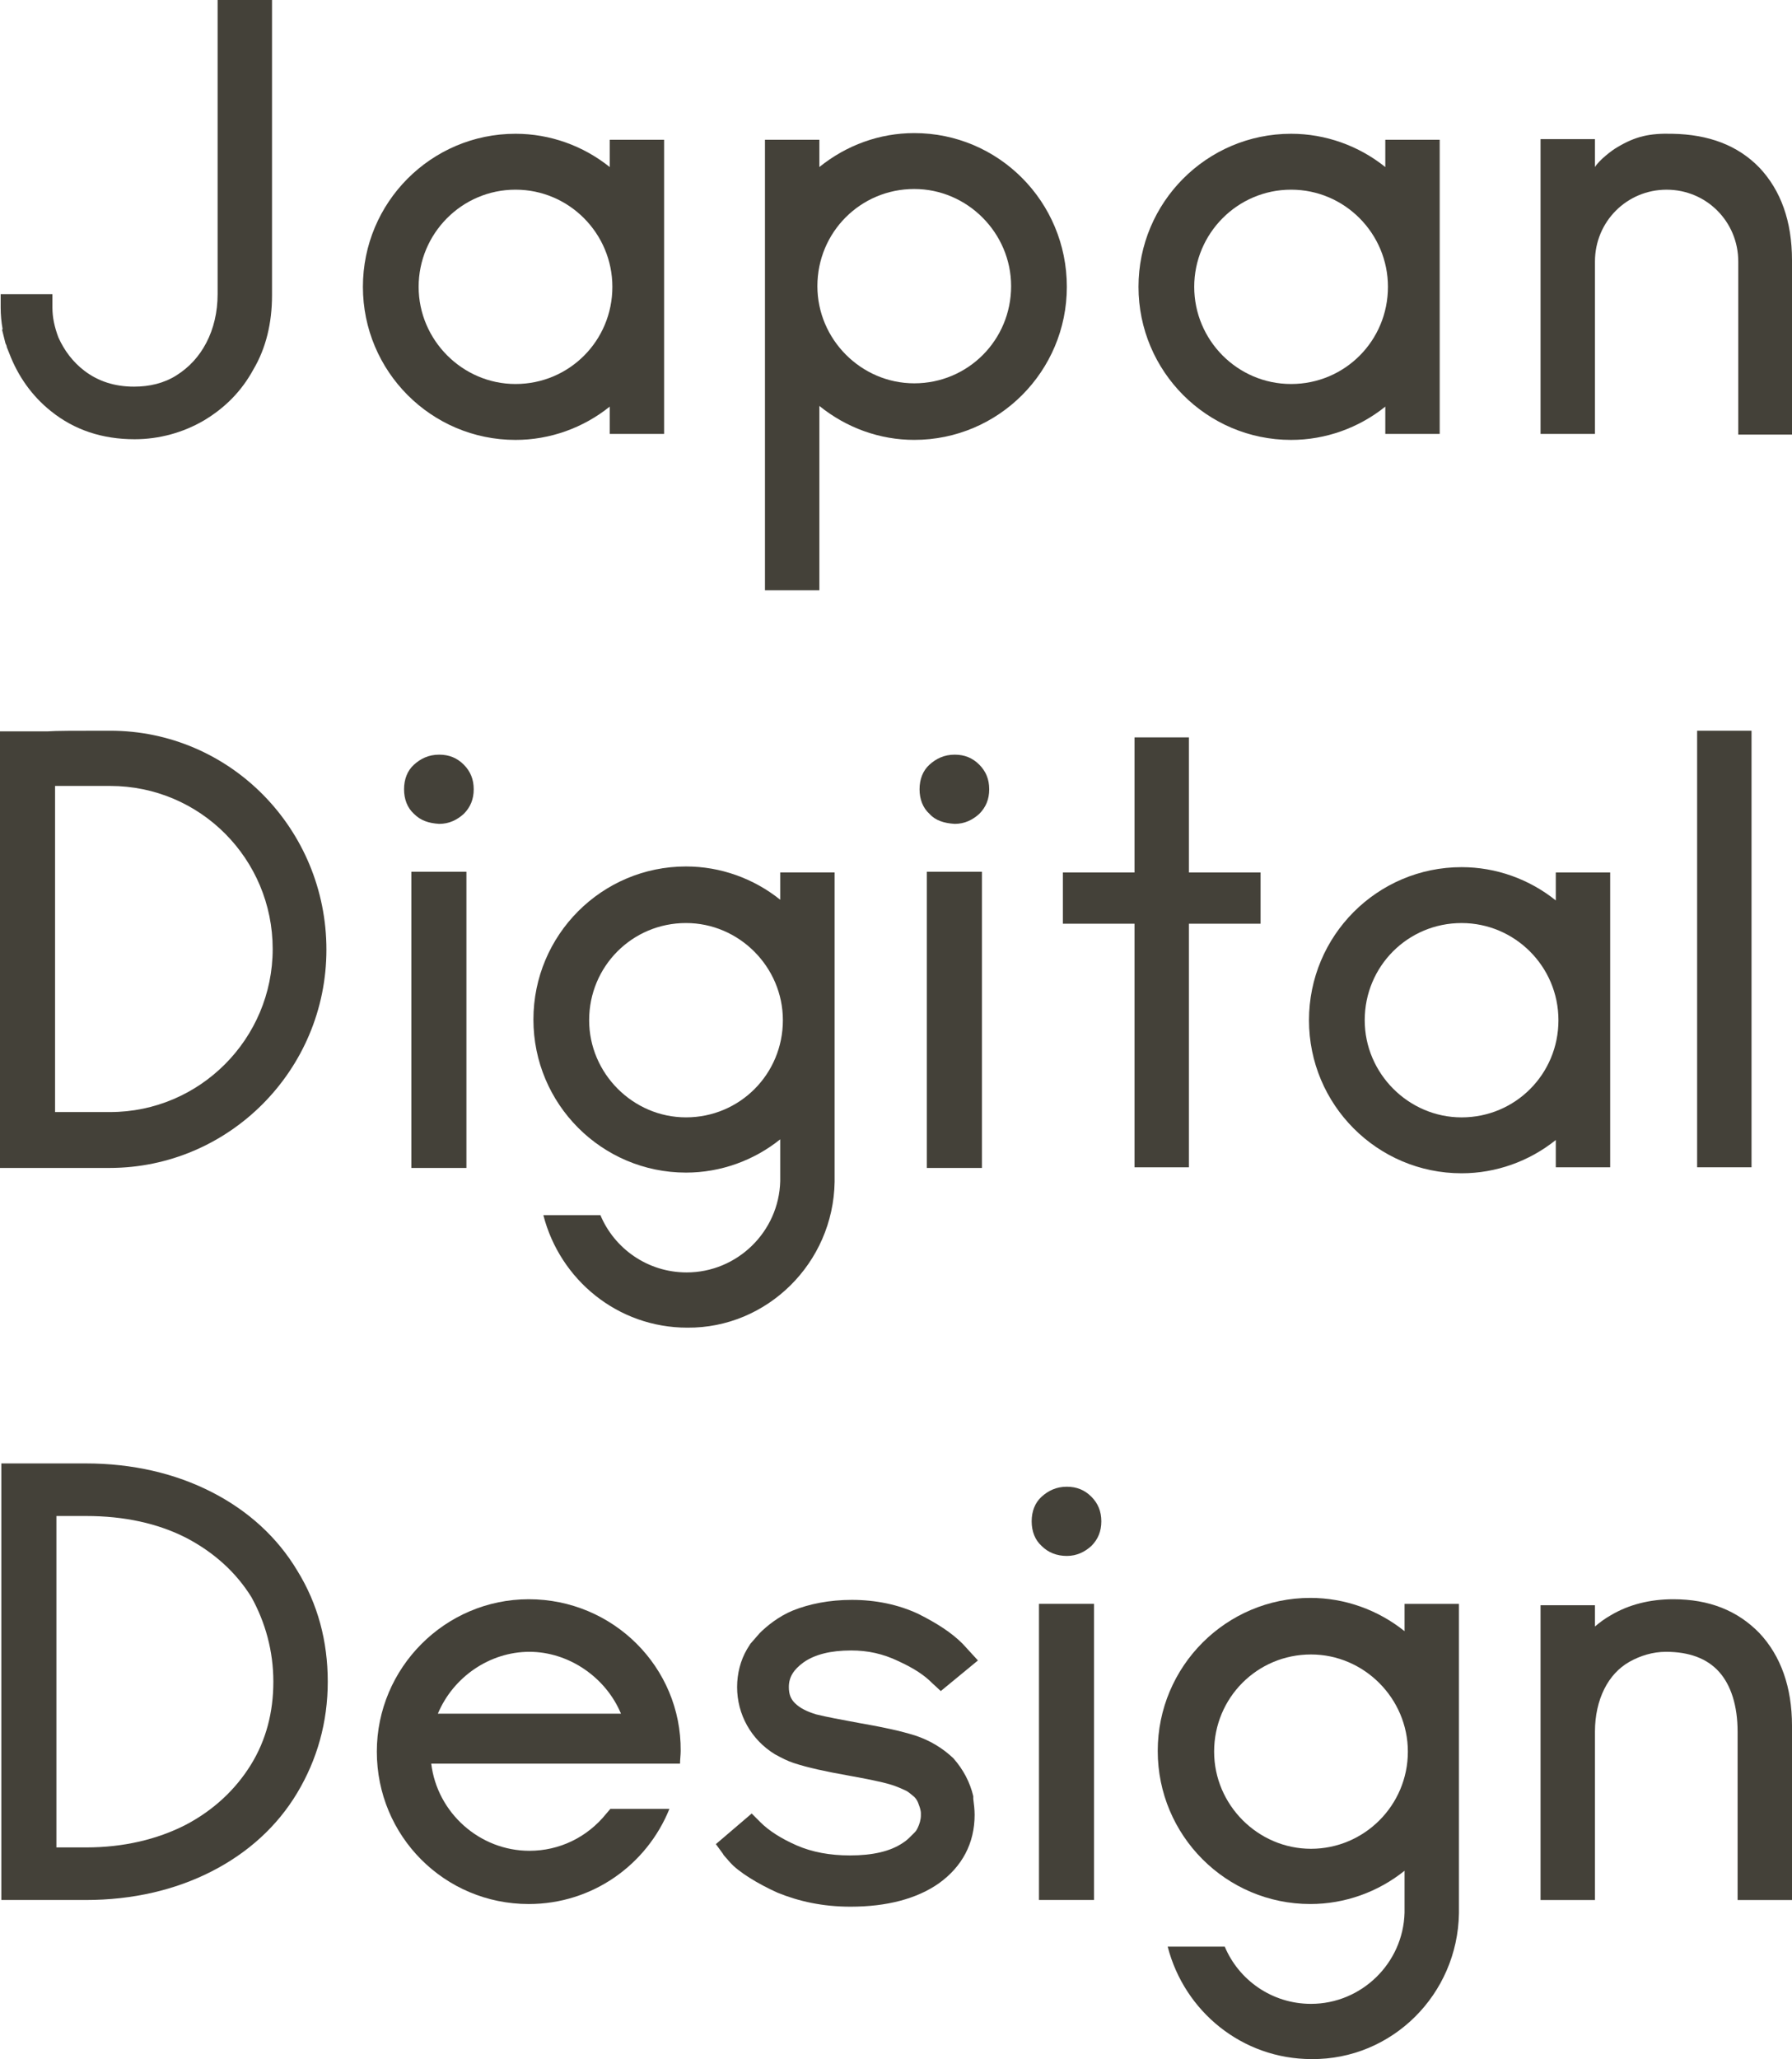
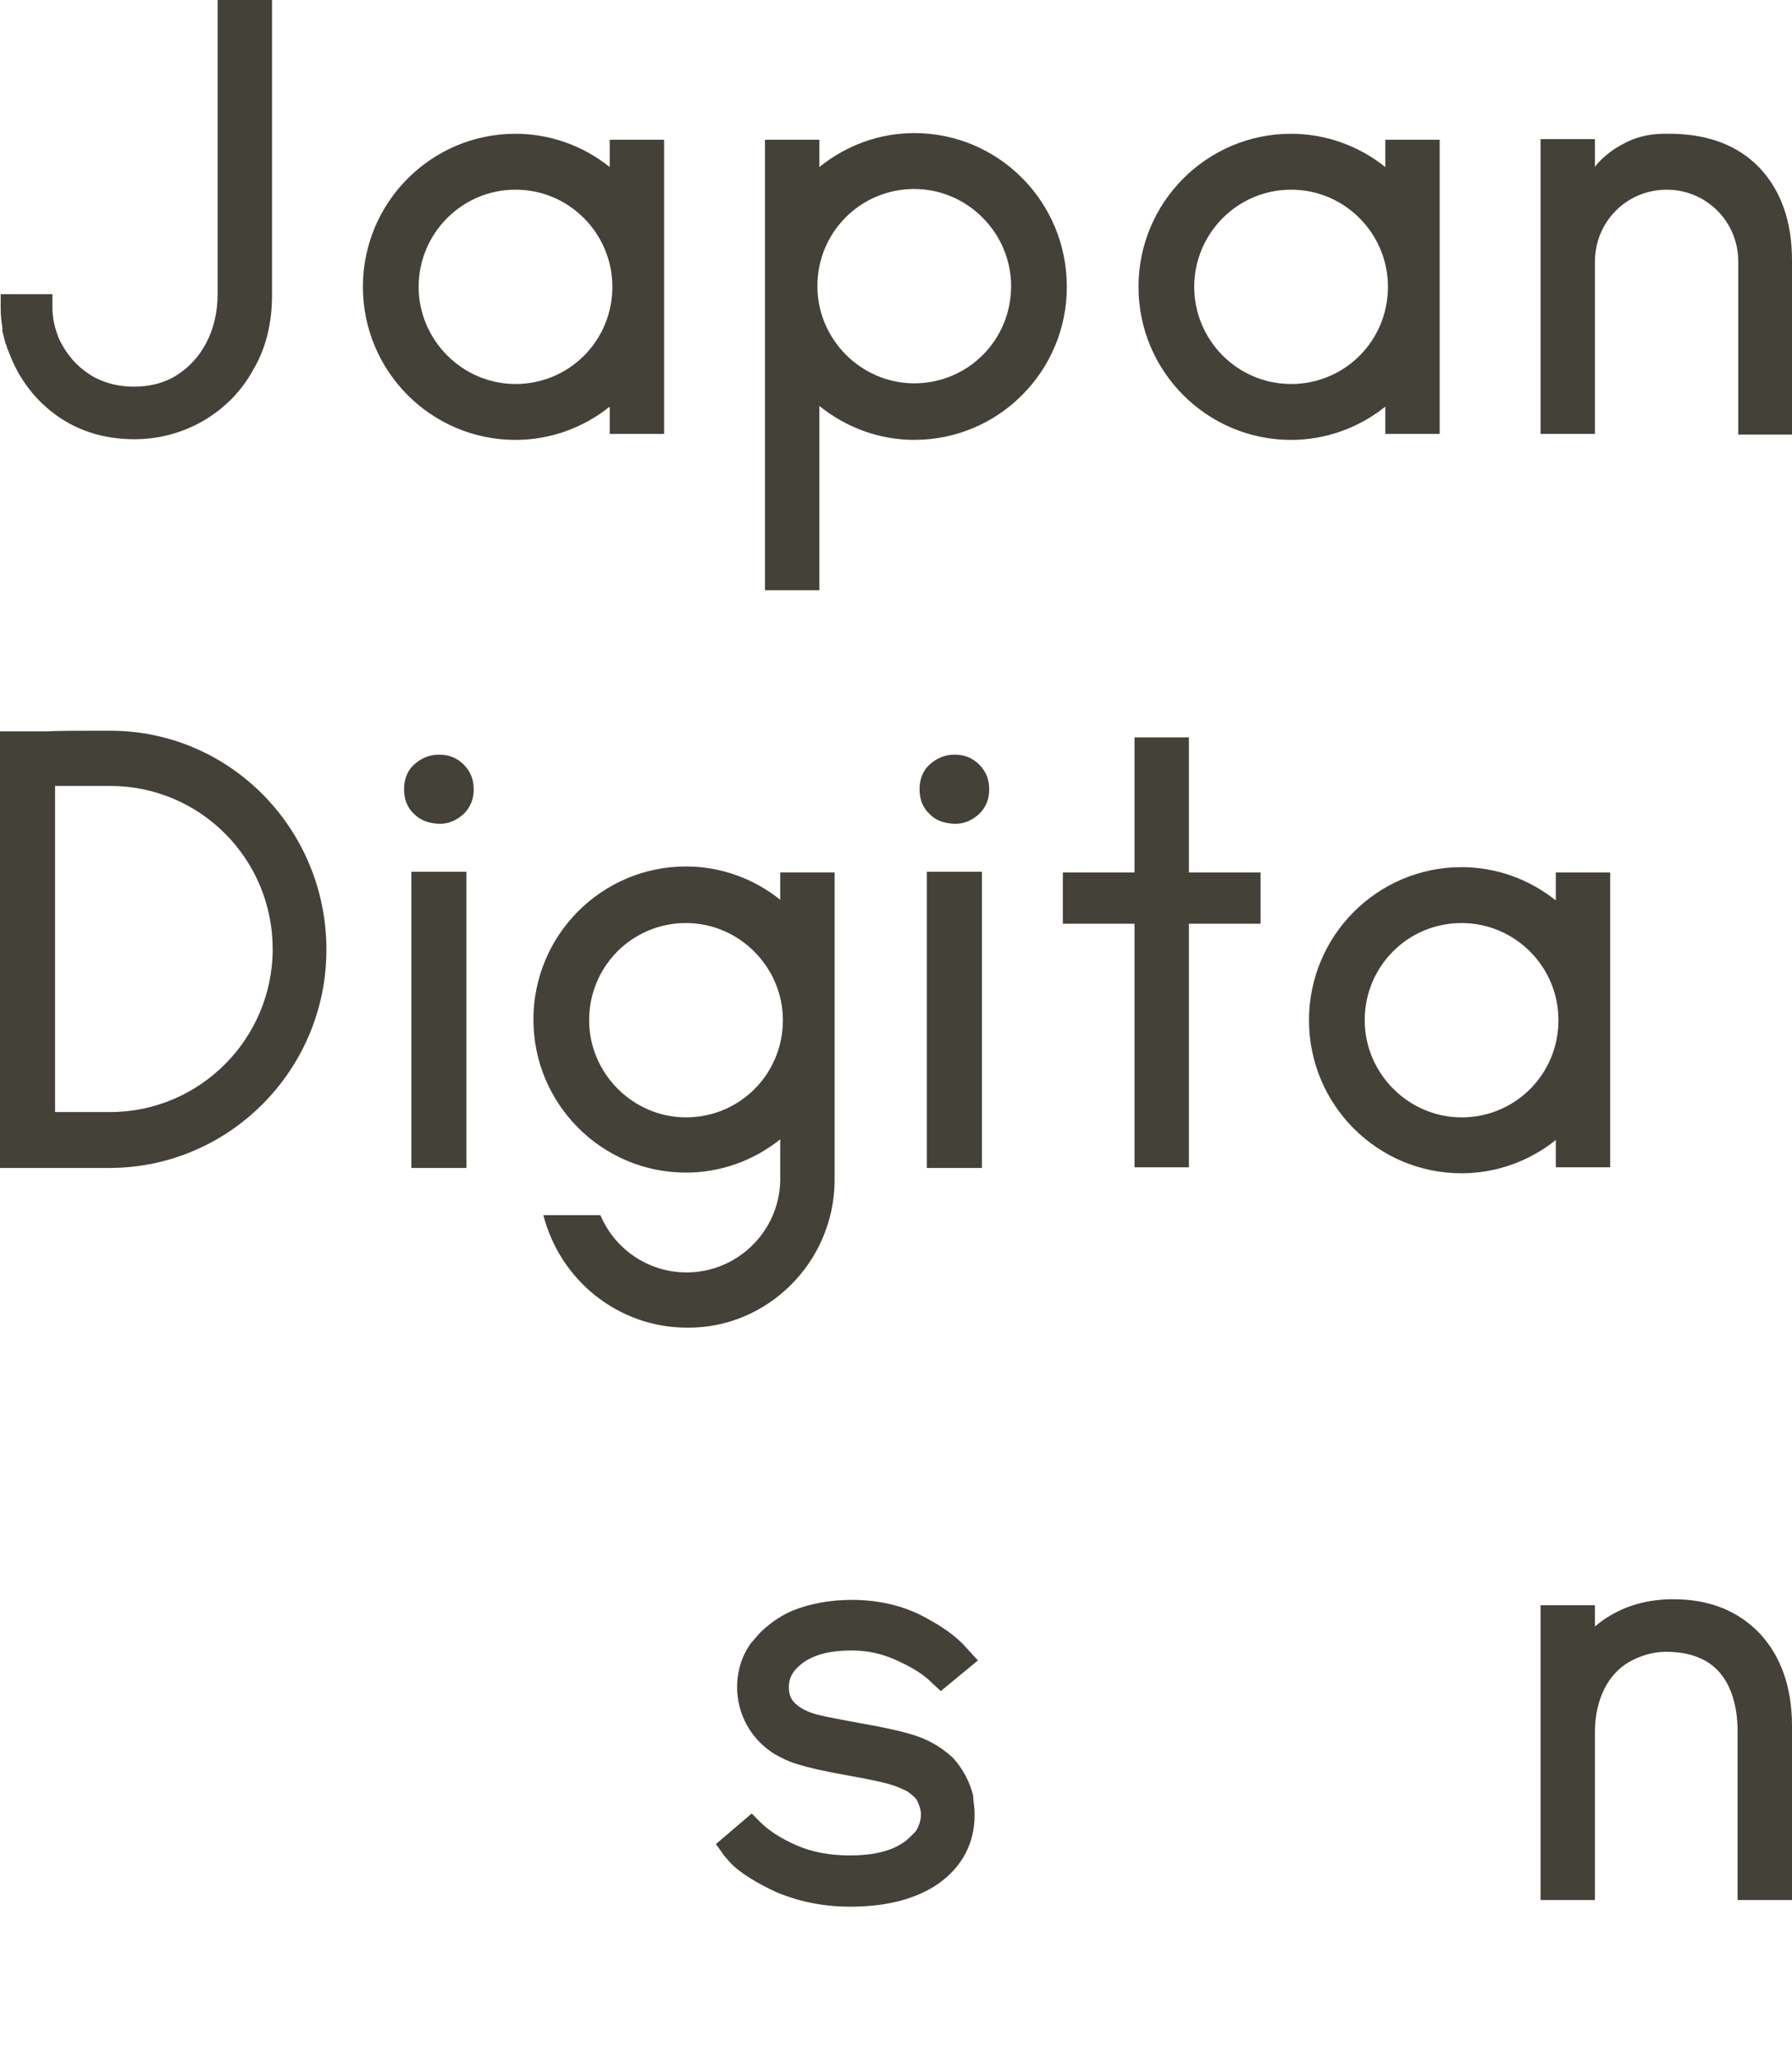
<svg xmlns="http://www.w3.org/2000/svg" width="215" height="247" viewBox="0 0 215 247" fill="none">
-   <path d="M210.144 87.654H203.617V140.024H210.144V87.654Z" fill="#444139" />
  <path d="M186.66 108.013C183.476 105.458 179.496 104.021 175.357 104.021C165.248 104.021 157.049 112.244 157.049 122.383C157.049 132.521 165.248 140.744 175.357 140.744C179.496 140.744 183.476 139.307 186.66 136.753V140.026H193.187V104.66H186.66V108.013ZM186.978 122.383C186.978 128.849 181.804 134.038 175.357 134.038C168.989 134.038 163.735 128.769 163.735 122.383C163.735 115.916 168.909 110.727 175.357 110.727C181.725 110.727 186.978 115.916 186.978 122.383Z" fill="#444139" />
  <path d="M13.214 87.654C8.915 87.654 6.766 87.654 5.652 87.734H0V140.104H4.935H13.134C27.462 140.104 39.163 128.369 39.163 113.919C39.163 99.469 27.621 87.654 13.214 87.654ZM32.716 113.839C32.716 124.616 23.96 133.398 13.214 133.398H6.607V94.28C8.358 94.28 11.303 94.28 13.214 94.28C24.039 94.28 32.716 103.062 32.716 113.839Z" fill="#444139" />
  <path d="M142.644 88.455H136.116V104.661H127.52V110.808H136.116V140.026H142.644V110.808H151.24V104.661H142.644V88.455Z" fill="#444139" />
  <path d="M111.52 97.632C110.724 96.914 110.326 95.876 110.326 94.679C110.326 93.481 110.724 92.443 111.52 91.725C112.316 91.006 113.271 90.527 114.545 90.527C115.739 90.527 116.694 90.927 117.49 91.725C118.286 92.523 118.684 93.481 118.684 94.679C118.684 95.876 118.286 96.834 117.49 97.632C116.694 98.351 115.739 98.83 114.545 98.83C113.271 98.75 112.237 98.431 111.52 97.632ZM111.202 104.578H117.809V140.103H111.202V104.578Z" fill="#444139" />
  <path d="M49.671 97.632C48.875 96.914 48.477 95.876 48.477 94.679C48.477 93.481 48.875 92.443 49.671 91.725C50.467 91.006 51.422 90.527 52.695 90.527C53.889 90.527 54.845 90.927 55.641 91.725C56.437 92.523 56.835 93.481 56.835 94.679C56.835 95.876 56.437 96.834 55.641 97.632C54.845 98.351 53.889 98.83 52.695 98.83C51.422 98.75 50.467 98.431 49.671 97.632ZM49.352 104.578H55.959V140.103H49.352V104.578Z" fill="#444139" />
  <path d="M100.136 141.78C100.136 141.7 100.136 104.658 100.136 104.658H93.609V107.931C90.425 105.376 86.445 103.939 82.306 103.939C72.197 103.939 63.998 112.162 63.998 122.301C63.998 132.439 72.197 140.662 82.306 140.662C86.445 140.662 90.425 139.225 93.609 136.671C93.609 136.671 93.609 141.62 93.609 141.7C93.45 147.767 88.435 152.637 82.386 152.637C77.689 152.637 73.709 149.763 72.038 145.771H65.192C67.182 153.515 74.107 159.263 82.465 159.263C92.017 159.343 99.977 151.519 100.136 141.78ZM82.306 134.036C75.938 134.036 70.684 128.767 70.684 122.381C70.684 115.914 75.859 110.725 82.306 110.725C88.674 110.725 93.928 115.994 93.928 122.381C93.928 128.847 88.754 134.036 82.306 134.036Z" fill="#444139" />
-   <path d="M25.393 178.982C21.015 176.746 15.921 175.549 10.269 175.549H0.16V227.919H10.269C15.921 227.919 21.015 226.721 25.393 224.486C29.771 222.251 33.274 219.057 35.662 215.066C38.05 211.074 39.323 206.603 39.323 201.734C39.323 196.864 38.129 192.393 35.662 188.402C33.274 184.41 29.771 181.217 25.393 178.982ZM32.796 201.734C32.796 205.406 31.921 208.759 30.09 211.713C28.259 214.667 25.632 217.141 22.289 218.898C18.866 220.654 14.807 221.612 10.349 221.612H6.767V181.856H10.349C14.886 181.856 18.946 182.734 22.369 184.49C25.712 186.246 28.339 188.641 30.169 191.595C31.841 194.629 32.796 198.061 32.796 201.734Z" fill="#444139" />
  <path d="M211.1 195.911C208.473 193.197 205.05 191.84 200.752 191.84C197.966 191.84 195.419 192.478 193.27 193.756C192.553 194.155 191.916 194.634 191.359 195.113V192.558H184.832V227.924H191.359V207.726C191.359 205.81 191.757 204.054 192.474 202.617C193.19 201.18 194.225 200.063 195.498 199.344C196.772 198.626 198.284 198.147 199.876 198.147C202.662 198.147 204.812 198.945 206.244 200.542C207.677 202.138 208.473 204.613 208.473 207.726V227.924H215V207.008C215 202.378 213.647 198.626 211.1 195.911Z" fill="#444139" />
  <path d="M116.773 215.468C116.375 213.792 115.579 212.275 114.385 210.918C113.032 209.641 111.52 208.763 109.848 208.204C108.097 207.645 105.868 207.166 103.082 206.687C100.933 206.288 99.182 205.968 97.908 205.649C96.874 205.33 95.998 204.931 95.361 204.292C94.883 203.813 94.645 203.254 94.645 202.376C94.645 201.178 95.202 200.3 96.396 199.422C97.749 198.464 99.659 197.985 102.127 197.985C104.117 197.985 105.948 198.384 107.779 199.263C109.689 200.141 110.883 200.939 111.838 201.897L112.873 202.855L117.331 199.183L115.5 197.187C114.147 195.83 112.395 194.712 110.167 193.594C107.779 192.477 105.072 191.918 102.207 191.918C99.5 191.918 97.112 192.397 95.122 193.195C93.371 193.914 91.938 195.111 91.142 195.91L90.028 197.187L89.63 197.826C88.834 199.183 88.436 200.779 88.436 202.376C88.436 205.649 90.108 208.683 92.973 210.439C93.849 210.918 94.486 211.237 95.202 211.477C96.874 212.036 99.102 212.515 101.809 212.994C103.958 213.393 105.709 213.712 106.983 214.111C107.301 214.191 108.256 214.59 108.575 214.75C108.973 214.91 109.291 215.229 109.689 215.548C109.928 215.788 110.087 216.027 110.246 216.506C110.405 216.905 110.485 217.305 110.485 217.464V217.784C110.485 218.263 110.326 218.821 110.087 219.3C110.007 219.46 109.928 219.62 109.769 219.779C109.689 219.859 109.609 219.939 109.53 220.019L109.371 220.178C109.052 220.498 108.734 220.817 108.336 221.057C106.823 222.094 104.674 222.573 101.968 222.573C99.58 222.573 97.431 222.174 95.6 221.376C93.769 220.578 92.257 219.62 91.222 218.582L90.187 217.544L85.889 221.216L86.764 222.414C86.764 222.494 87.003 222.733 87.56 223.372C88.595 224.569 90.983 226.006 93.291 227.044C95.839 228.082 98.704 228.721 102.047 228.721C106.425 228.721 110.007 227.763 112.634 225.926C115.42 223.931 116.933 221.136 116.933 217.704C116.933 217.065 116.853 216.426 116.773 215.788V215.468Z" fill="#444139" />
-   <path d="M124.971 185.449C124.175 184.73 123.777 183.692 123.777 182.495C123.777 181.298 124.175 180.26 124.971 179.541C125.767 178.823 126.723 178.344 127.996 178.344C129.19 178.344 130.145 178.743 130.941 179.541C131.737 180.34 132.135 181.298 132.135 182.495C132.135 183.692 131.737 184.65 130.941 185.449C130.145 186.167 129.19 186.646 127.996 186.646C126.802 186.646 125.767 186.247 124.971 185.449ZM124.653 192.394H131.26V227.919H124.653V192.394Z" fill="#444139" />
-   <path d="M63.439 191.84C53.41 191.84 45.211 200.063 45.211 210.121C45.211 220.26 53.33 228.403 63.439 228.403C71.081 228.403 77.608 223.693 80.315 216.987H73.23L72.753 217.546C70.444 220.42 67.101 222.016 63.519 222.016C57.549 222.016 52.455 217.466 51.738 211.558H81.588C81.588 211.079 81.668 210.521 81.668 210.042C81.747 199.983 73.549 191.84 63.439 191.84ZM52.534 205.571C54.365 201.18 58.743 198.147 63.519 198.147C68.215 198.147 72.673 201.18 74.504 205.571H52.534Z" fill="#444139" />
-   <path d="M175.041 229.52C175.041 229.44 175.041 192.398 175.041 192.398H168.514V195.671C165.33 193.117 161.35 191.68 157.21 191.68C147.101 191.68 138.902 199.902 138.902 210.041C138.902 220.18 147.101 228.402 157.21 228.402C161.35 228.402 165.33 226.965 168.514 224.411C168.514 224.411 168.514 229.36 168.514 229.44C168.354 235.507 163.34 240.377 157.29 240.377C152.594 240.377 148.614 237.503 146.942 233.512H140.096C142.086 241.255 149.012 247.003 157.37 247.003C167.001 247.083 174.882 239.26 175.041 229.52ZM157.29 221.776C150.922 221.776 145.668 216.507 145.668 210.121C145.668 203.654 150.842 198.465 157.29 198.465C163.658 198.465 168.912 203.734 168.912 210.121C168.912 216.587 163.658 221.776 157.29 221.776Z" fill="#444139" />
  <path d="M26.109 35.286C26.109 37.441 25.632 39.437 24.756 41.113C23.881 42.79 22.686 44.067 21.174 45.025C19.662 45.983 17.91 46.382 16.08 46.382C13.771 46.382 11.781 45.744 10.11 44.466C8.756 43.429 7.722 42.071 7.005 40.475C6.528 39.197 6.289 38.08 6.289 36.882V35.286H0.08V36.882C0.08 37.761 0.16 38.639 0.319 39.517H0.239L0.637 41.113C0.637 41.193 0.717 41.273 0.796 41.513C0.796 41.672 0.876 41.752 0.956 41.992L1.115 42.391C2.15 45.105 3.821 47.5 6.13 49.336C8.916 51.571 12.259 52.689 16.159 52.689C19.105 52.689 21.97 51.891 24.438 50.454C26.985 48.937 28.975 46.941 30.408 44.307C31.92 41.752 32.636 38.718 32.636 35.445V0H26.109V35.286Z" fill="#444139" />
  <path d="M73.152 20.038C69.968 17.484 65.988 16.047 61.849 16.047C51.74 16.047 43.541 24.27 43.541 34.408C43.541 44.547 51.74 52.77 61.849 52.77C65.988 52.77 69.968 51.333 73.152 48.778V52.051H79.679V16.765H73.152V20.038ZM73.471 34.408C73.471 40.875 68.297 46.064 61.849 46.064C55.481 46.064 50.227 40.795 50.227 34.408C50.227 28.022 55.401 22.753 61.849 22.753C68.297 22.753 73.471 28.022 73.471 34.408Z" fill="#444139" />
  <path d="M166.205 20.038C163.021 17.484 159.041 16.047 154.902 16.047C144.793 16.047 136.594 24.27 136.594 34.408C136.594 44.547 144.793 52.77 154.902 52.77C159.041 52.77 163.021 51.333 166.205 48.778V52.051H172.732V16.765H166.205V20.038ZM166.523 34.408C166.523 40.875 161.349 46.064 154.902 46.064C148.454 46.064 143.28 40.795 143.28 34.408C143.28 28.022 148.454 22.753 154.902 22.753C161.349 22.753 166.523 28.022 166.523 34.408Z" fill="#444139" />
  <path d="M109.689 15.965C105.55 15.965 101.57 17.402 98.306 20.036V16.763H91.779V70.809H98.306V48.696C101.57 51.33 105.55 52.767 109.689 52.767C119.799 52.767 127.997 44.545 127.997 34.406C127.997 24.188 119.799 15.965 109.689 15.965ZM109.689 45.982C103.321 45.982 98.068 40.713 98.068 34.326C98.068 27.86 103.242 22.671 109.689 22.671C116.057 22.671 121.311 27.94 121.311 34.326C121.311 40.793 116.137 45.982 109.689 45.982Z" fill="#444139" />
  <path d="M211.1 20.12C208.473 17.406 204.971 16.129 200.672 16.049C197.886 15.969 196.215 16.368 194.066 17.645C193.349 18.045 191.837 19.242 191.359 20.04V16.688H184.832V52.053H191.359V34.011C191.359 33.931 191.359 33.931 191.359 33.851V31.377C191.359 26.587 195.18 22.755 199.956 22.755C204.732 22.755 208.553 26.587 208.553 31.377V52.133H215V31.217C215 26.507 213.647 22.834 211.1 20.12Z" fill="#444139" />
</svg>